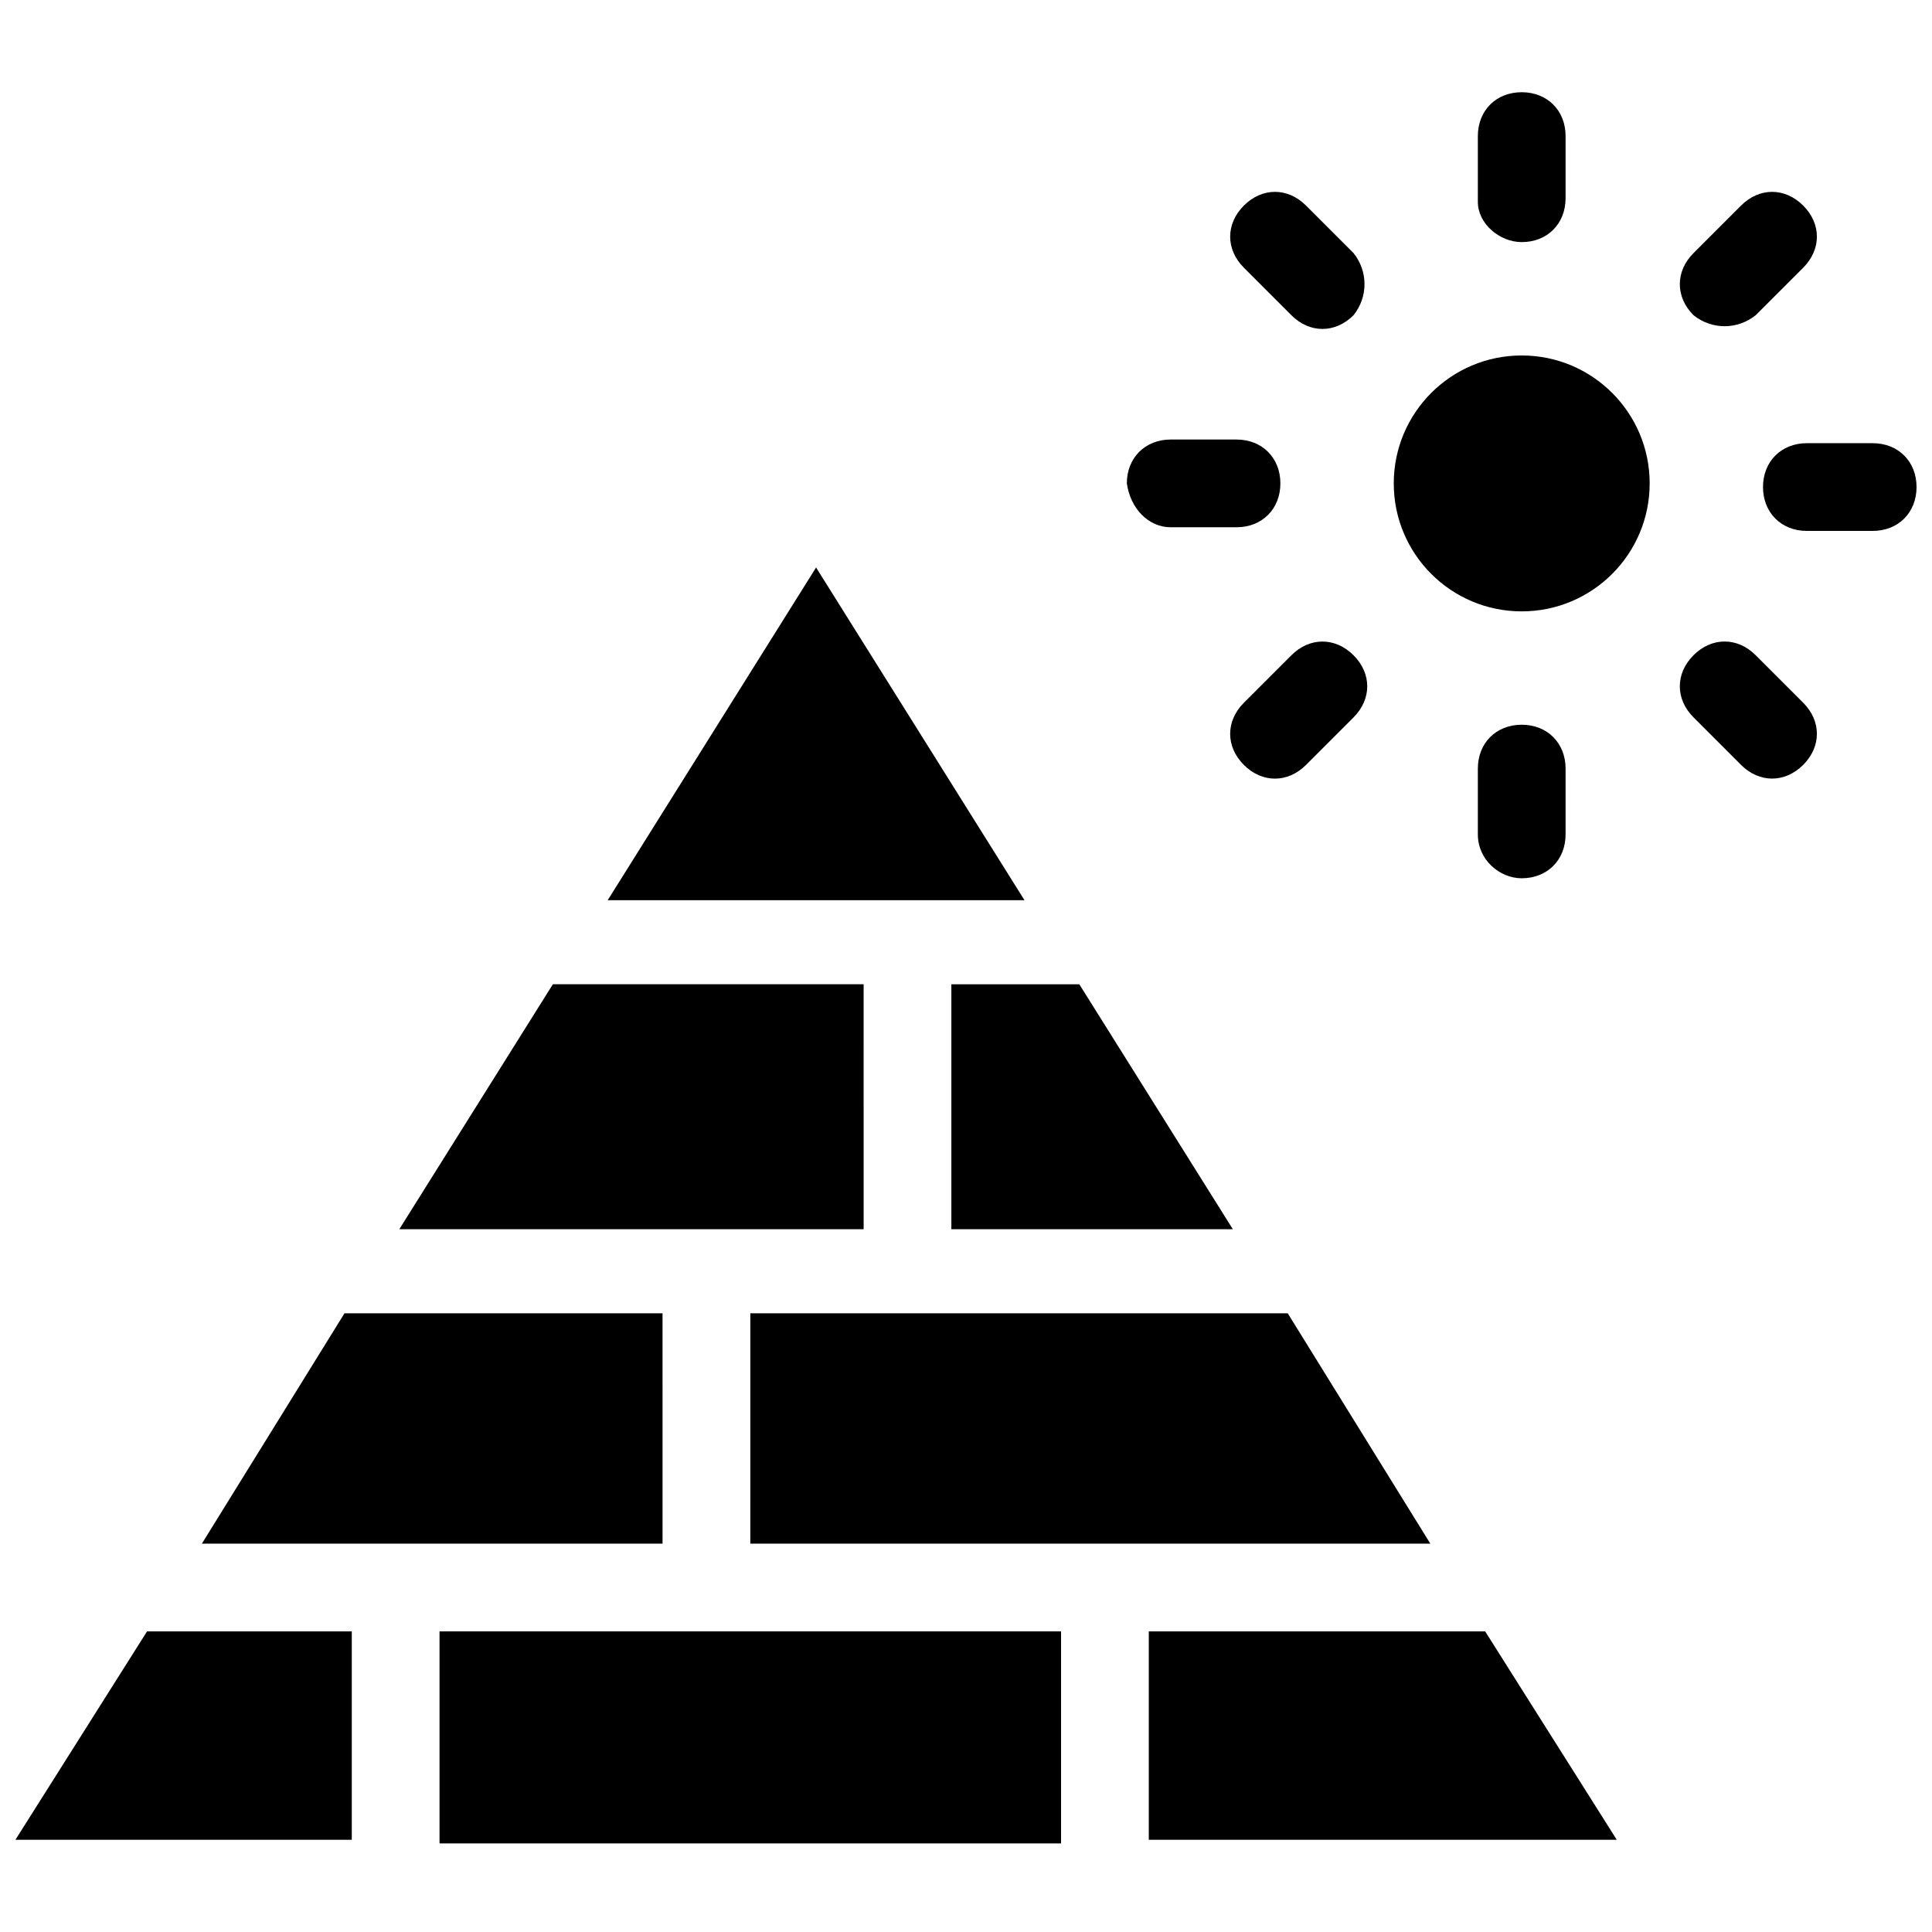
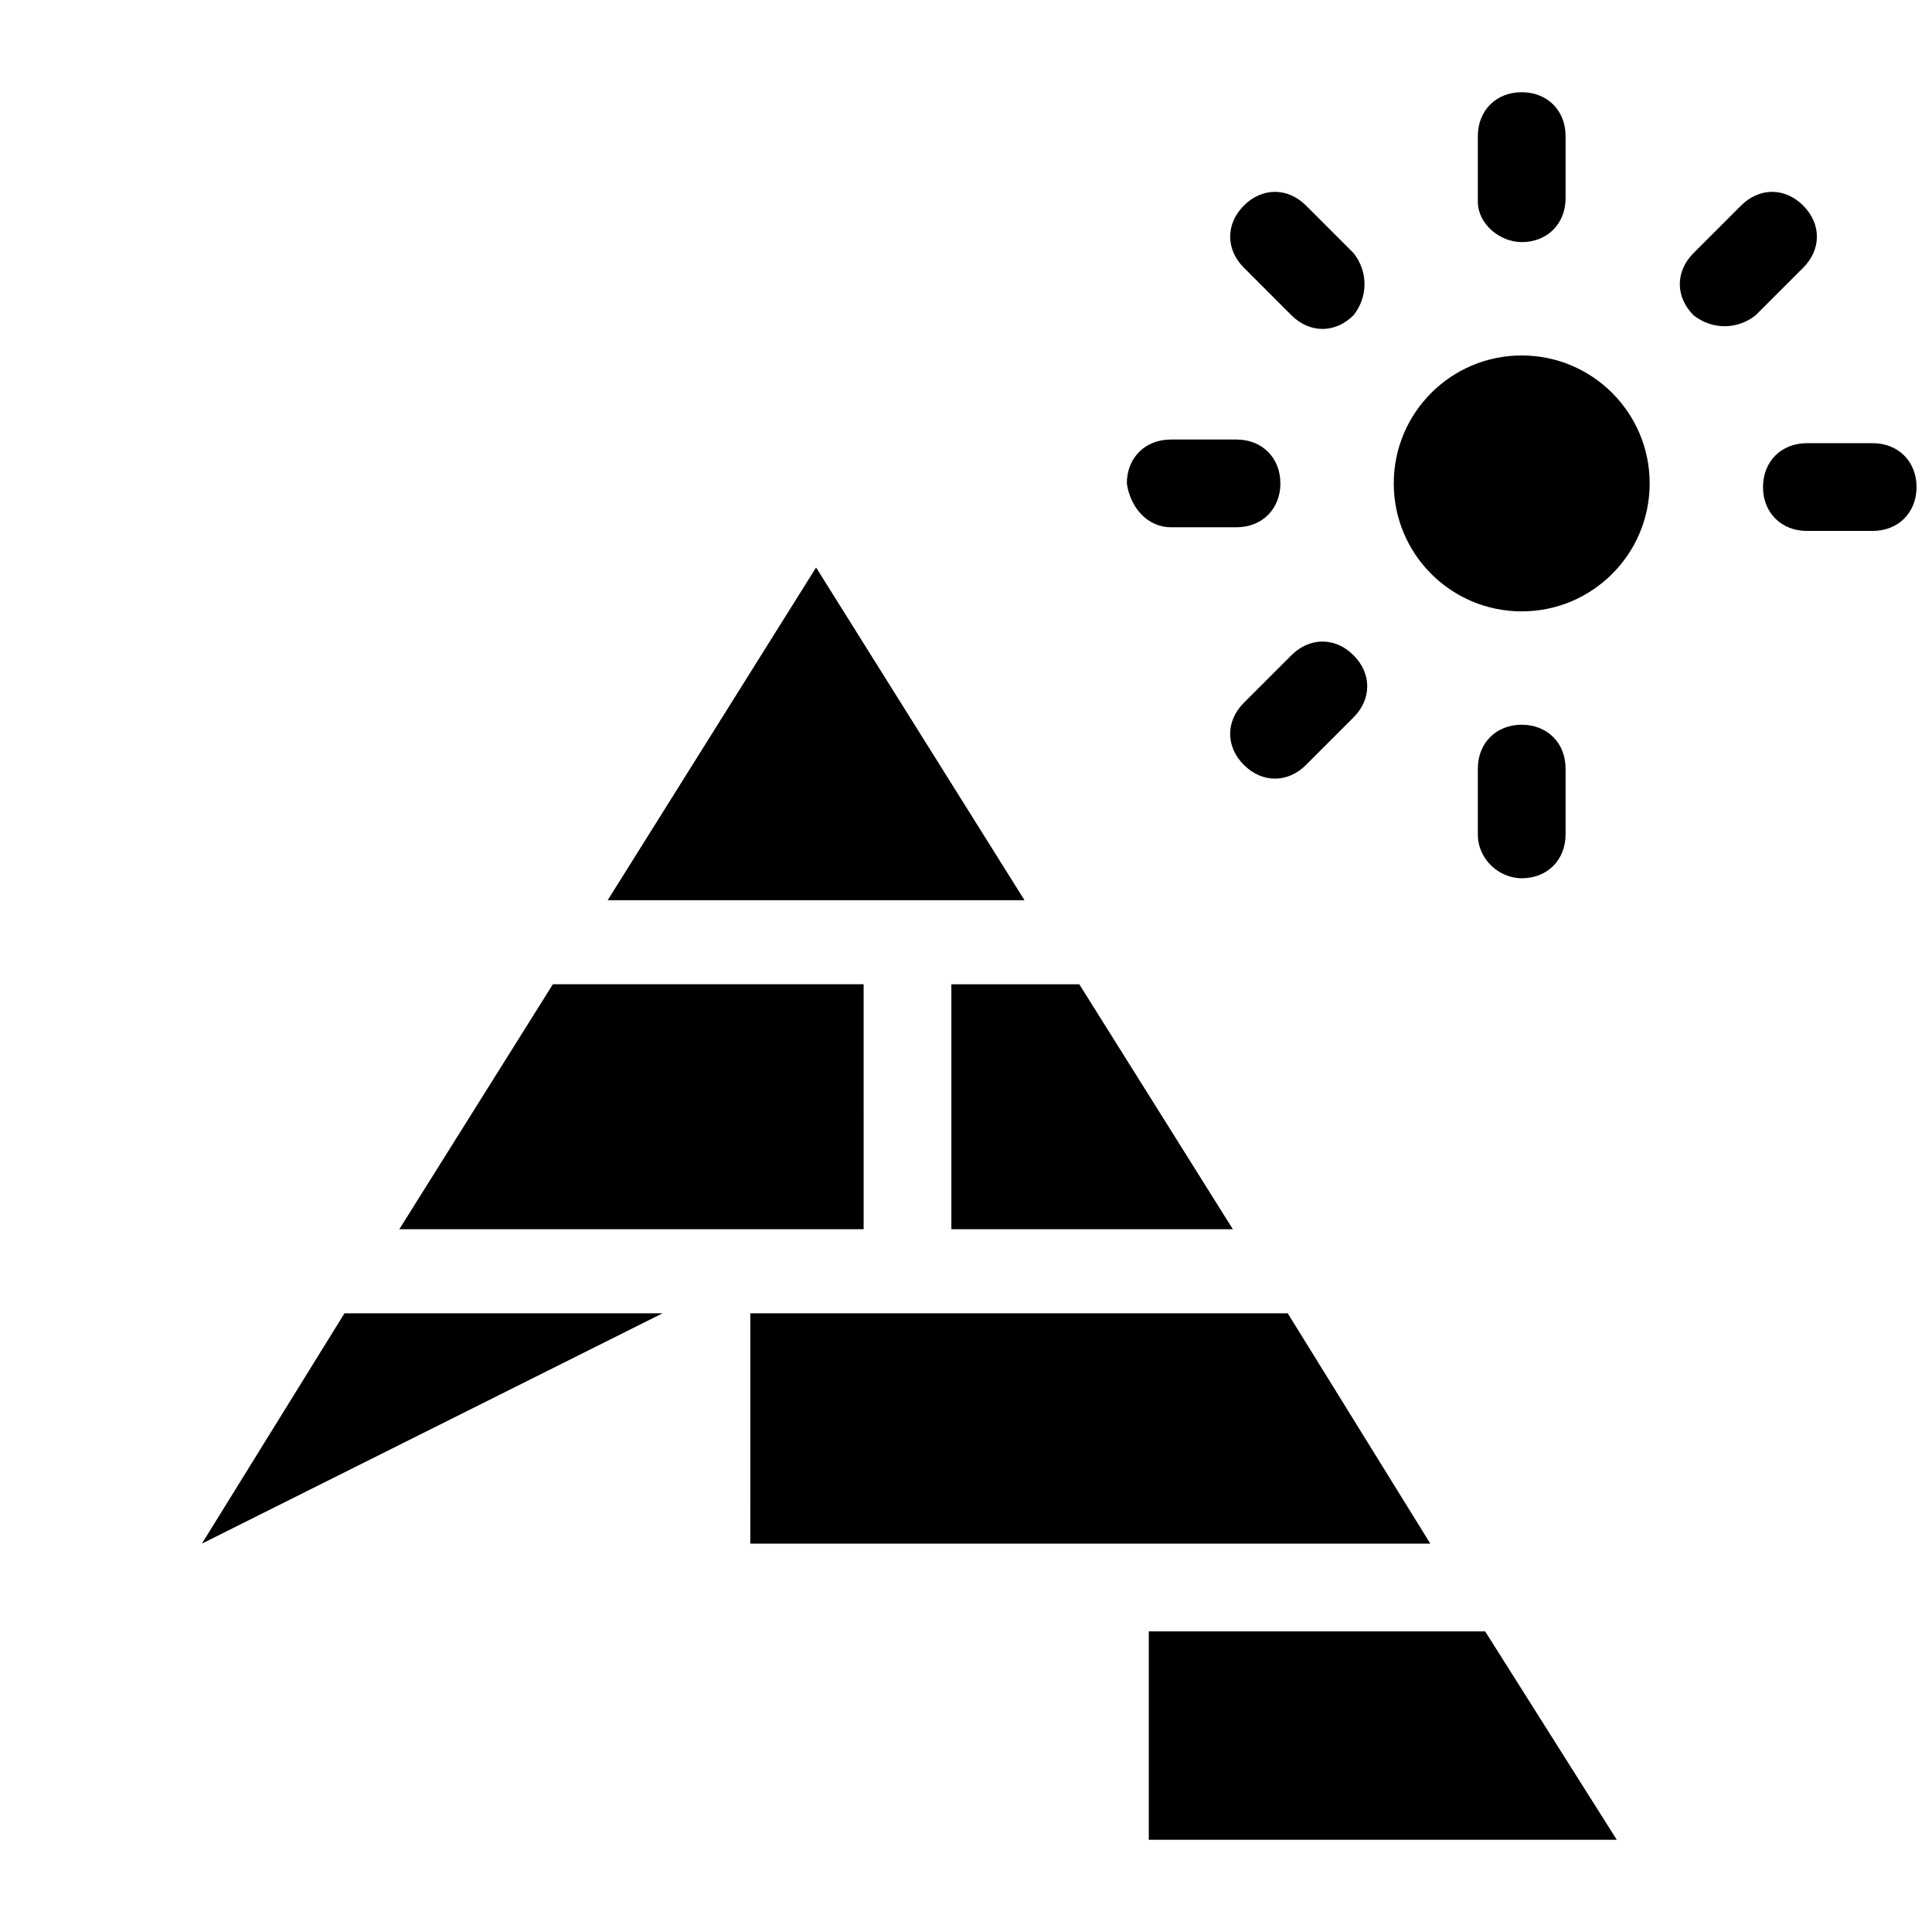
<svg xmlns="http://www.w3.org/2000/svg" width="800px" height="800px" version="1.1" viewBox="144 144 512 512">
  <defs>
    <clipPath id="b">
      <path d="m611 261h40.902v24h-40.902z" />
    </clipPath>
    <clipPath id="a">
-       <path d="m148.09 576h89.906v56h-89.906z" />
-     </clipPath>
+       </clipPath>
  </defs>
  <path d="m581.18 272.11c0 18.727-15.184 33.91-33.91 33.91s-33.91-15.184-33.91-33.91c0-18.73 15.184-33.91 33.91-33.91s33.91 15.18 33.91 33.91" />
  <path d="m547.27 208.16c6.781 0 11.625-4.844 11.625-11.625v-16.473c0-6.781-4.844-11.625-11.625-11.625s-11.625 4.844-11.625 11.625v17.441c0 5.812 5.812 10.656 11.625 10.656z" />
  <path d="m547.27 376.75c6.781 0 11.625-4.844 11.625-11.625v-17.441c0-6.781-4.844-11.625-11.625-11.625s-11.625 4.844-11.625 11.625v17.441c0 6.781 5.812 11.625 11.625 11.625z" />
  <path d="m609.27 227.54 12.594-12.594c4.844-4.844 4.844-11.625 0-16.469s-11.625-4.844-16.469 0l-12.594 12.594c-4.844 4.844-4.844 11.625 0 16.469 4.844 3.879 11.625 3.879 16.469 0z" />
  <path d="m502.7 334.12c4.844-4.844 4.844-11.625 0-16.469s-11.625-4.844-16.469 0l-12.594 12.594c-4.844 4.844-4.844 11.625 0 16.469s11.625 4.844 16.469 0z" />
  <g clip-path="url(#b)">
    <path d="m640.28 261.45h-17.441c-6.781 0-11.625 4.844-11.625 11.625s4.844 11.625 11.625 11.625h17.441c6.781 0 11.625-4.844 11.625-11.625 0-6.777-4.844-11.625-11.625-11.625z" />
  </g>
  <path d="m454.25 283.73h17.441c6.781 0 11.625-4.844 11.625-11.625s-4.844-11.625-11.625-11.625h-17.441c-6.781 0-11.625 4.844-11.625 11.625 0.969 6.781 5.812 11.625 11.625 11.625z" />
-   <path d="m609.27 317.64c-4.844-4.844-11.625-4.844-16.469 0s-4.844 11.625 0 16.469l12.594 12.594c4.844 4.844 11.625 4.844 16.469 0s4.844-11.625 0-16.469z" />
  <path d="m486.23 227.54c4.844 4.844 11.625 4.844 16.469 0 3.879-4.844 3.879-11.625 0.004-16.469l-12.594-12.594c-4.844-4.844-11.625-4.844-16.469 0s-4.844 11.625 0 16.469z" />
  <path d="m396.12 469.76h74.602l-40.691-64.914h-33.91z" />
-   <path d="m260.48 576.33h164.71v56.195h-164.71z" />
  <path d="m372.87 404.84h-82.355l-40.691 64.914h123.05z" />
  <path d="m342.84 553.08h180.21l-37.785-61.039h-142.42z" />
-   <path d="m319.58 492.04h-84.289l-37.789 61.039h122.08z" />
+   <path d="m319.58 492.04h-84.289l-37.789 61.039z" />
  <path d="m360.27 294.39-55.223 88.168h110.45z" />
  <path d="m448.44 576.33v55.227h124.02l-34.879-55.227z" />
  <g clip-path="url(#a)">
-     <path d="m148.09 631.56h89.137v-55.227h-54.258z" />
-   </g>
+     </g>
</svg>